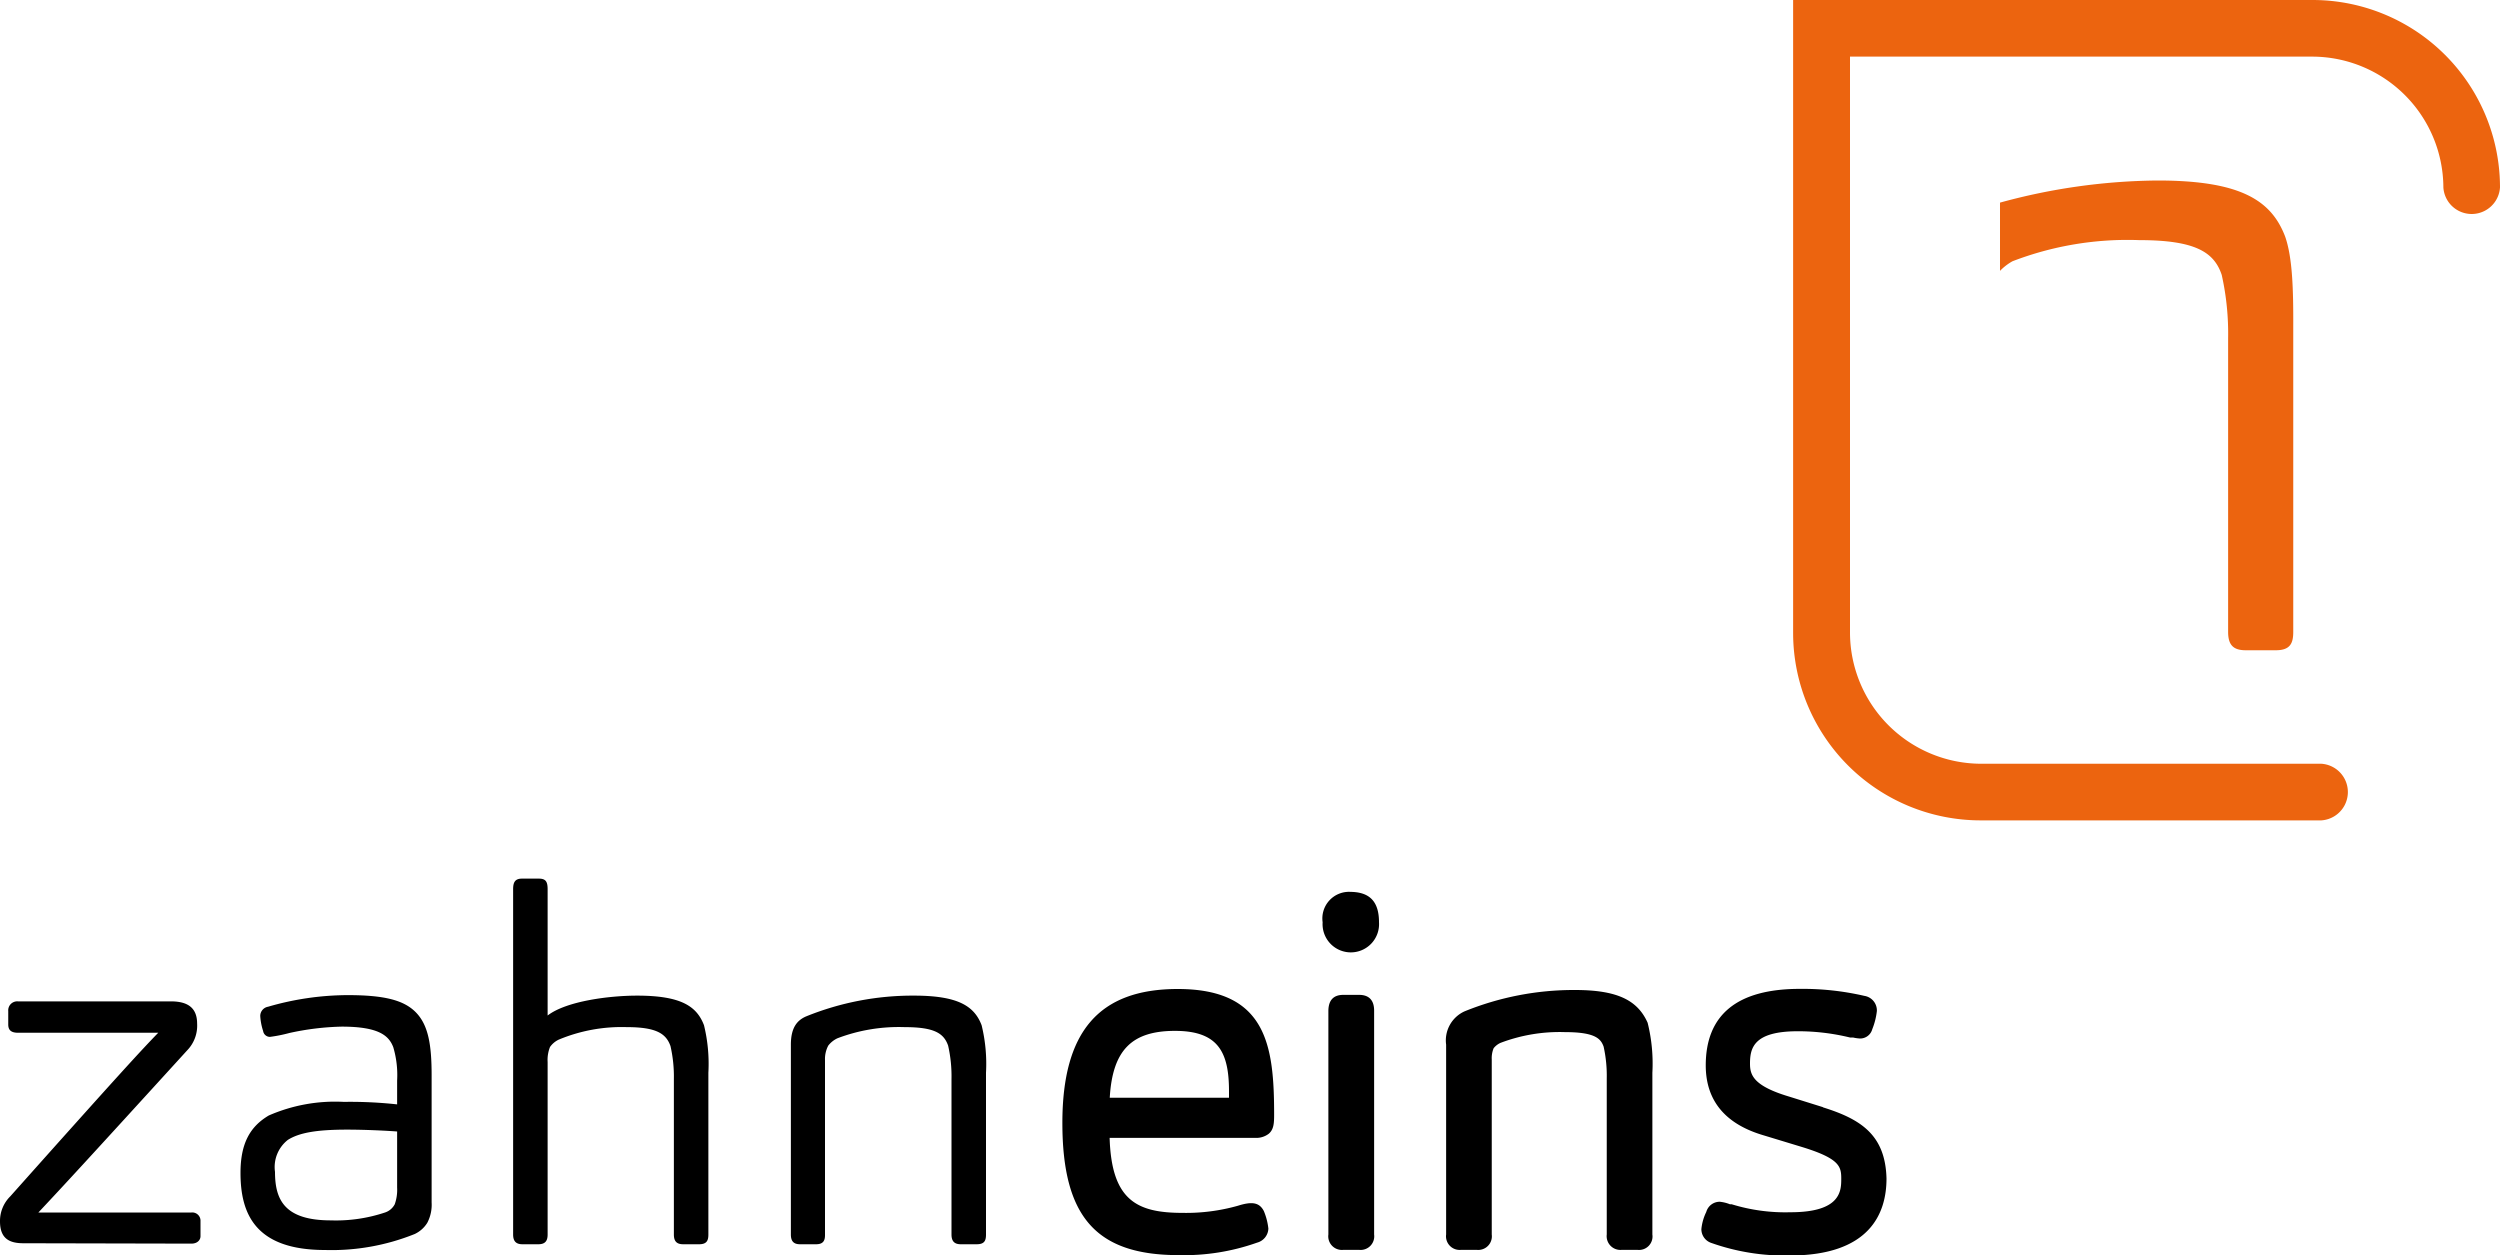
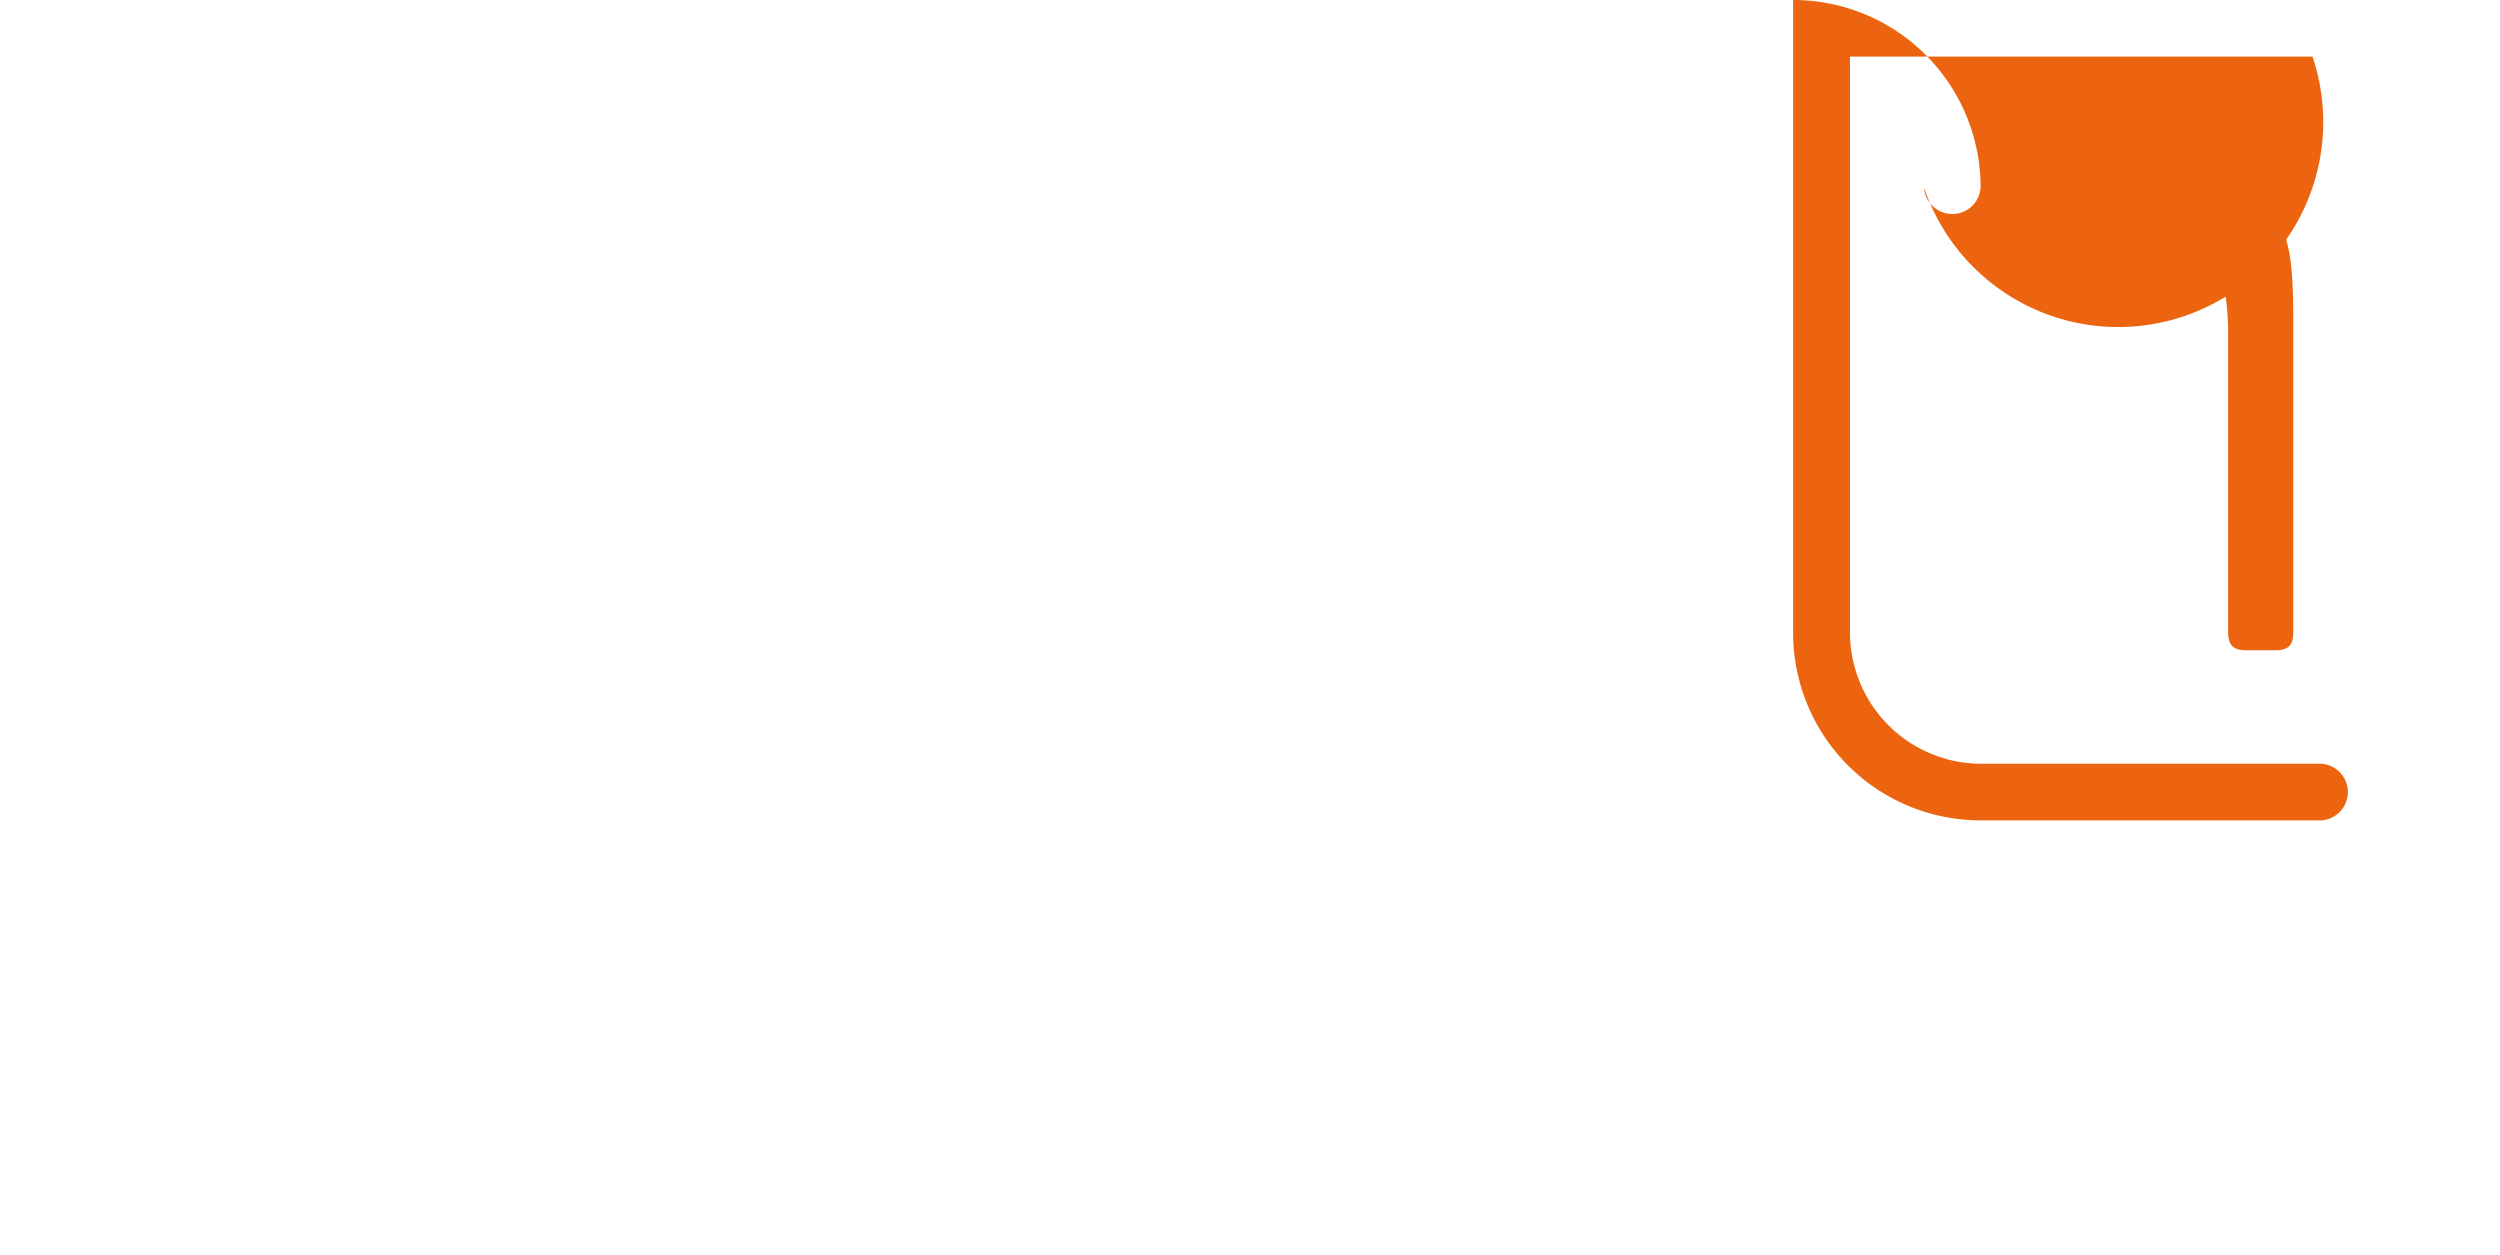
<svg xmlns="http://www.w3.org/2000/svg" viewBox="0 0 200 100.41" width="200">
  <title>zahneins-logo-fff</title>
-   <path id="eins" class="logo-component" fill="#ec640f" d="M185.66,65.63H158.45a15,15,0,0,1-15-15V0H185a15,15,0,0,1,15,15,2.27,2.27,0,0,1-4.53,0A10.51,10.51,0,0,0,185,4.53H148V50.61a10.51,10.51,0,0,0,10.5,10.49h27.21a2.27,2.27,0,0,1,0,4.53Zm-2.85-46.71c-1.1-2.87-3.52-4.48-10.2-4.48A49,49,0,0,0,160,16.21v5.46A4.28,4.28,0,0,1,161,20.9a25.64,25.64,0,0,1,10.13-1.69c4.48,0,6,.95,6.61,2.79a21.6,21.6,0,0,1,.51,5.06V50.55c0,1,.37,1.47,1.4,1.47h2.42c1.17,0,1.39-.59,1.39-1.47V26.11C183.47,23.17,183.4,20.6,182.81,18.92Z" />
-   <path id="zahneins" class="logo-component" fill="#000" d="M1.87,99.46C.78,99.46,0,99.11,0,97.71a2.77,2.77,0,0,1,.82-2c9-10.1,10.56-11.77,11.84-13.09H1.44c-.58,0-.78-.24-.78-.66V80.89a.72.72,0,0,1,.78-.78H13.67c1.4,0,2.1.55,2.1,1.79A2.83,2.83,0,0,1,15,84C6.68,93.13,5.17,94.76,3.07,97H15.31a.66.66,0,0,1,.73.7v1.2c0,.28-.23.59-.73.59Zm32.31-1.63a2.36,2.36,0,0,1-1,.89A17.79,17.79,0,0,1,26,100c-5.59,0-6.76-2.91-6.76-6.17,0-2.33.74-3.69,2.26-4.59a13.24,13.24,0,0,1,6-1.09,34.87,34.87,0,0,1,4.27.2v-1.9a7.86,7.86,0,0,0-.31-2.68c-.35-.9-1.12-1.64-4.12-1.64a21.53,21.53,0,0,0-4.19.51,11.63,11.63,0,0,1-1.55.31.55.55,0,0,1-.55-.47,4.69,4.69,0,0,1-.23-1.2.75.75,0,0,1,.62-.74,23,23,0,0,1,6.37-.93c2.91,0,4.51.39,5.48,1.4s1.24,2.56,1.24,5V96.2A3.1,3.1,0,0,1,34.18,97.83Zm-6.41-7.46c-2.37,0-3.81.23-4.74.82A2.76,2.76,0,0,0,22,93.75c0,2.21.74,3.88,4.47,3.88A12.38,12.38,0,0,0,30.8,97a1.35,1.35,0,0,0,.78-.66A3.47,3.47,0,0,0,31.77,95V90.52C30.88,90.45,29.17,90.37,27.77,90.37Zm15.3,9.17H41.79c-.54,0-.74-.28-.74-.78V71.14c0-.51.12-.85.7-.85h1.36c.54,0,.7.23.7.85v10.1c1.52-1.17,5-1.59,7.15-1.59,3.53,0,4.78.85,5.36,2.37a13,13,0,0,1,.35,3.8V98.76c0,.47-.12.78-.74.78H54.65c-.55,0-.74-.28-.74-.78V86.33a11,11,0,0,0-.27-2.64c-.35-1-1.13-1.52-3.5-1.52a13.07,13.07,0,0,0-5.44,1,1.79,1.79,0,0,0-.7.59,2.79,2.79,0,0,0-.19,1.2V98.76C43.81,99.23,43.65,99.54,43.07,99.54Zm22.22,0H64c-.54,0-.73-.28-.73-.78V83.57c0-1.36.5-1.94,1.2-2.25a22.67,22.67,0,0,1,8.66-1.67c3.54,0,4.82.85,5.4,2.37a13,13,0,0,1,.35,3.8V98.76c0,.47-.11.78-.74.78H76.86c-.54,0-.74-.28-.74-.78V86.33a11.08,11.08,0,0,0-.27-2.68c-.35-1-1.12-1.48-3.49-1.48a13.81,13.81,0,0,0-5.36.89,2,2,0,0,0-.74.59A2.3,2.3,0,0,0,66,84.81v14C66,99.23,65.87,99.54,65.29,99.54ZM94.22,79.12c-6.3,0-9.23,3.4-9.23,10.71,0,7.52,2.7,10.58,9.31,10.58a17.49,17.49,0,0,0,6.27-1,1.21,1.21,0,0,0,.9-1.12,5.07,5.07,0,0,0-.36-1.4c-.37-.73-1-.77-2.08-.43a15.24,15.24,0,0,1-4.42.57c-3.66,0-5.69-1-5.84-6h11.66a1.63,1.63,0,0,0,1.07-.33c.4-.34.43-.84.43-1.52C101.93,83.67,101.35,79.12,94.22,79.12Zm4.1,8.18c0,.2,0,.36,0,.52H88.78C89,84,90.55,82.47,94,82.47S98.32,84.16,98.32,87.3Zm10.42-7.71h-1.28c-.79,0-1.19.44-1.19,1.3V98.76a1.09,1.09,0,0,0,1.19,1.23h1.28a1.09,1.09,0,0,0,1.19-1.23V80.85C109.93,79.81,109.29,79.59,108.74,79.59Zm-.7-8.24a2.13,2.13,0,0,0-2.23,2.43,2.26,2.26,0,1,0,4.51,0C110.32,72.13,109.58,71.35,108,71.35ZM126,79.2a23.21,23.21,0,0,0-8.84,1.71,2.55,2.55,0,0,0-1.47,2.66V98.76a1.09,1.09,0,0,0,1.18,1.23h1.28a1.09,1.09,0,0,0,1.19-1.23v-14a2.1,2.1,0,0,1,.15-.9,1.47,1.47,0,0,1,.55-.43,13.31,13.31,0,0,1,5.18-.86c2.45,0,2.85.56,3.07,1.16a10.74,10.74,0,0,1,.25,2.55V98.76a1.1,1.1,0,0,0,1.19,1.23H131a1.08,1.08,0,0,0,1.19-1.23V85.82a13.51,13.51,0,0,0-.38-4C131,80,129.36,79.2,126,79.2Zm19.86,9.38-2.72-.85C140.26,86.87,140,86,140,85.09c0-1.25.29-2.59,3.82-2.59A17.55,17.55,0,0,1,148,83l.24,0a3.36,3.36,0,0,0,.54.08,1,1,0,0,0,1-.74,5.56,5.56,0,0,0,.37-1.46,1.18,1.18,0,0,0-1-1.21,21.91,21.91,0,0,0-5.17-.56c-5,0-7.52,2.06-7.52,6.12,0,2.82,1.56,4.7,4.64,5.6l3.06.93c3,.92,3.14,1.56,3.14,2.52s0,2.7-4.06,2.7a14.53,14.53,0,0,1-4.71-.64l-.14,0a2.91,2.91,0,0,0-.82-.2,1.12,1.12,0,0,0-1.07.82,4,4,0,0,0-.39,1.37,1.16,1.16,0,0,0,.81,1.11,17.63,17.63,0,0,0,6.25,1c6.4,0,7.75-3.35,7.75-6.16C150.83,90.82,148.91,89.54,145.81,88.58Z" />
+   <path id="eins" class="logo-component" fill="#ec640f" d="M185.66,65.63H158.45a15,15,0,0,1-15-15V0a15,15,0,0,1,15,15,2.27,2.27,0,0,1-4.53,0A10.51,10.51,0,0,0,185,4.53H148V50.61a10.51,10.51,0,0,0,10.5,10.49h27.21a2.27,2.27,0,0,1,0,4.53Zm-2.85-46.71c-1.1-2.87-3.52-4.48-10.2-4.48A49,49,0,0,0,160,16.21v5.46A4.28,4.28,0,0,1,161,20.9a25.64,25.64,0,0,1,10.13-1.69c4.48,0,6,.95,6.61,2.79a21.6,21.6,0,0,1,.51,5.06V50.55c0,1,.37,1.47,1.4,1.47h2.42c1.17,0,1.39-.59,1.39-1.47V26.11C183.47,23.17,183.4,20.6,182.81,18.92Z" />
</svg>